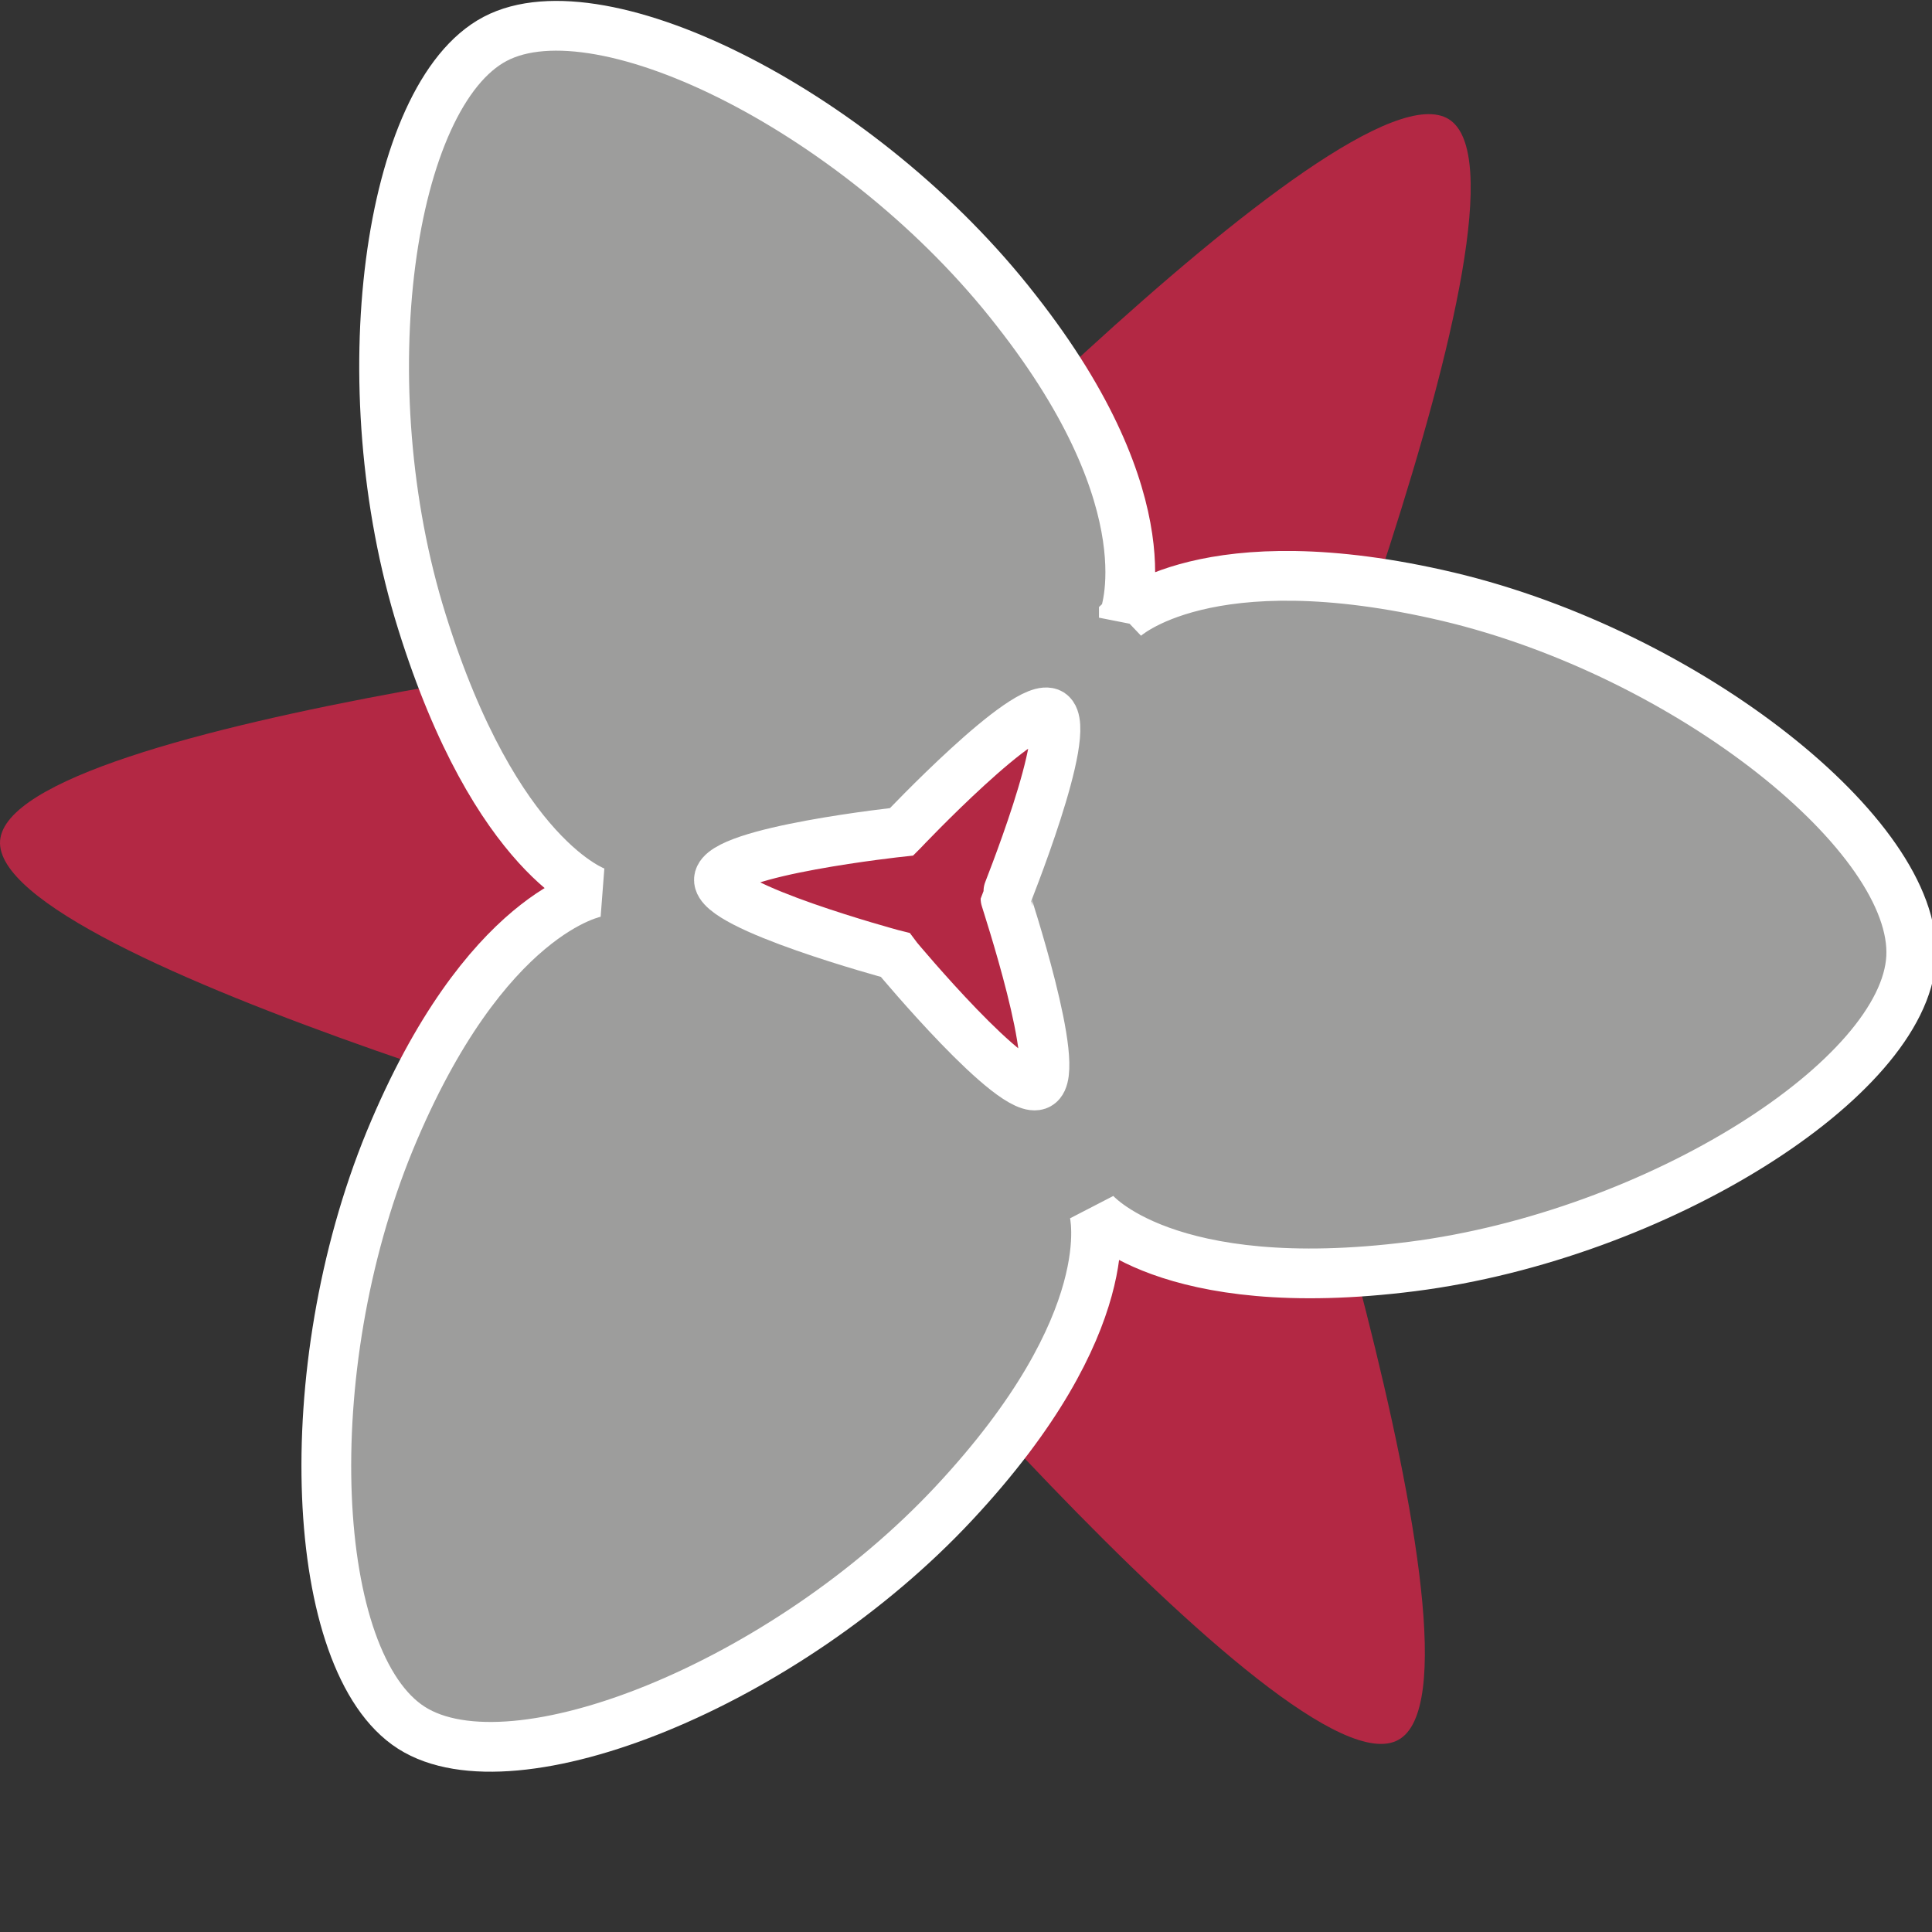
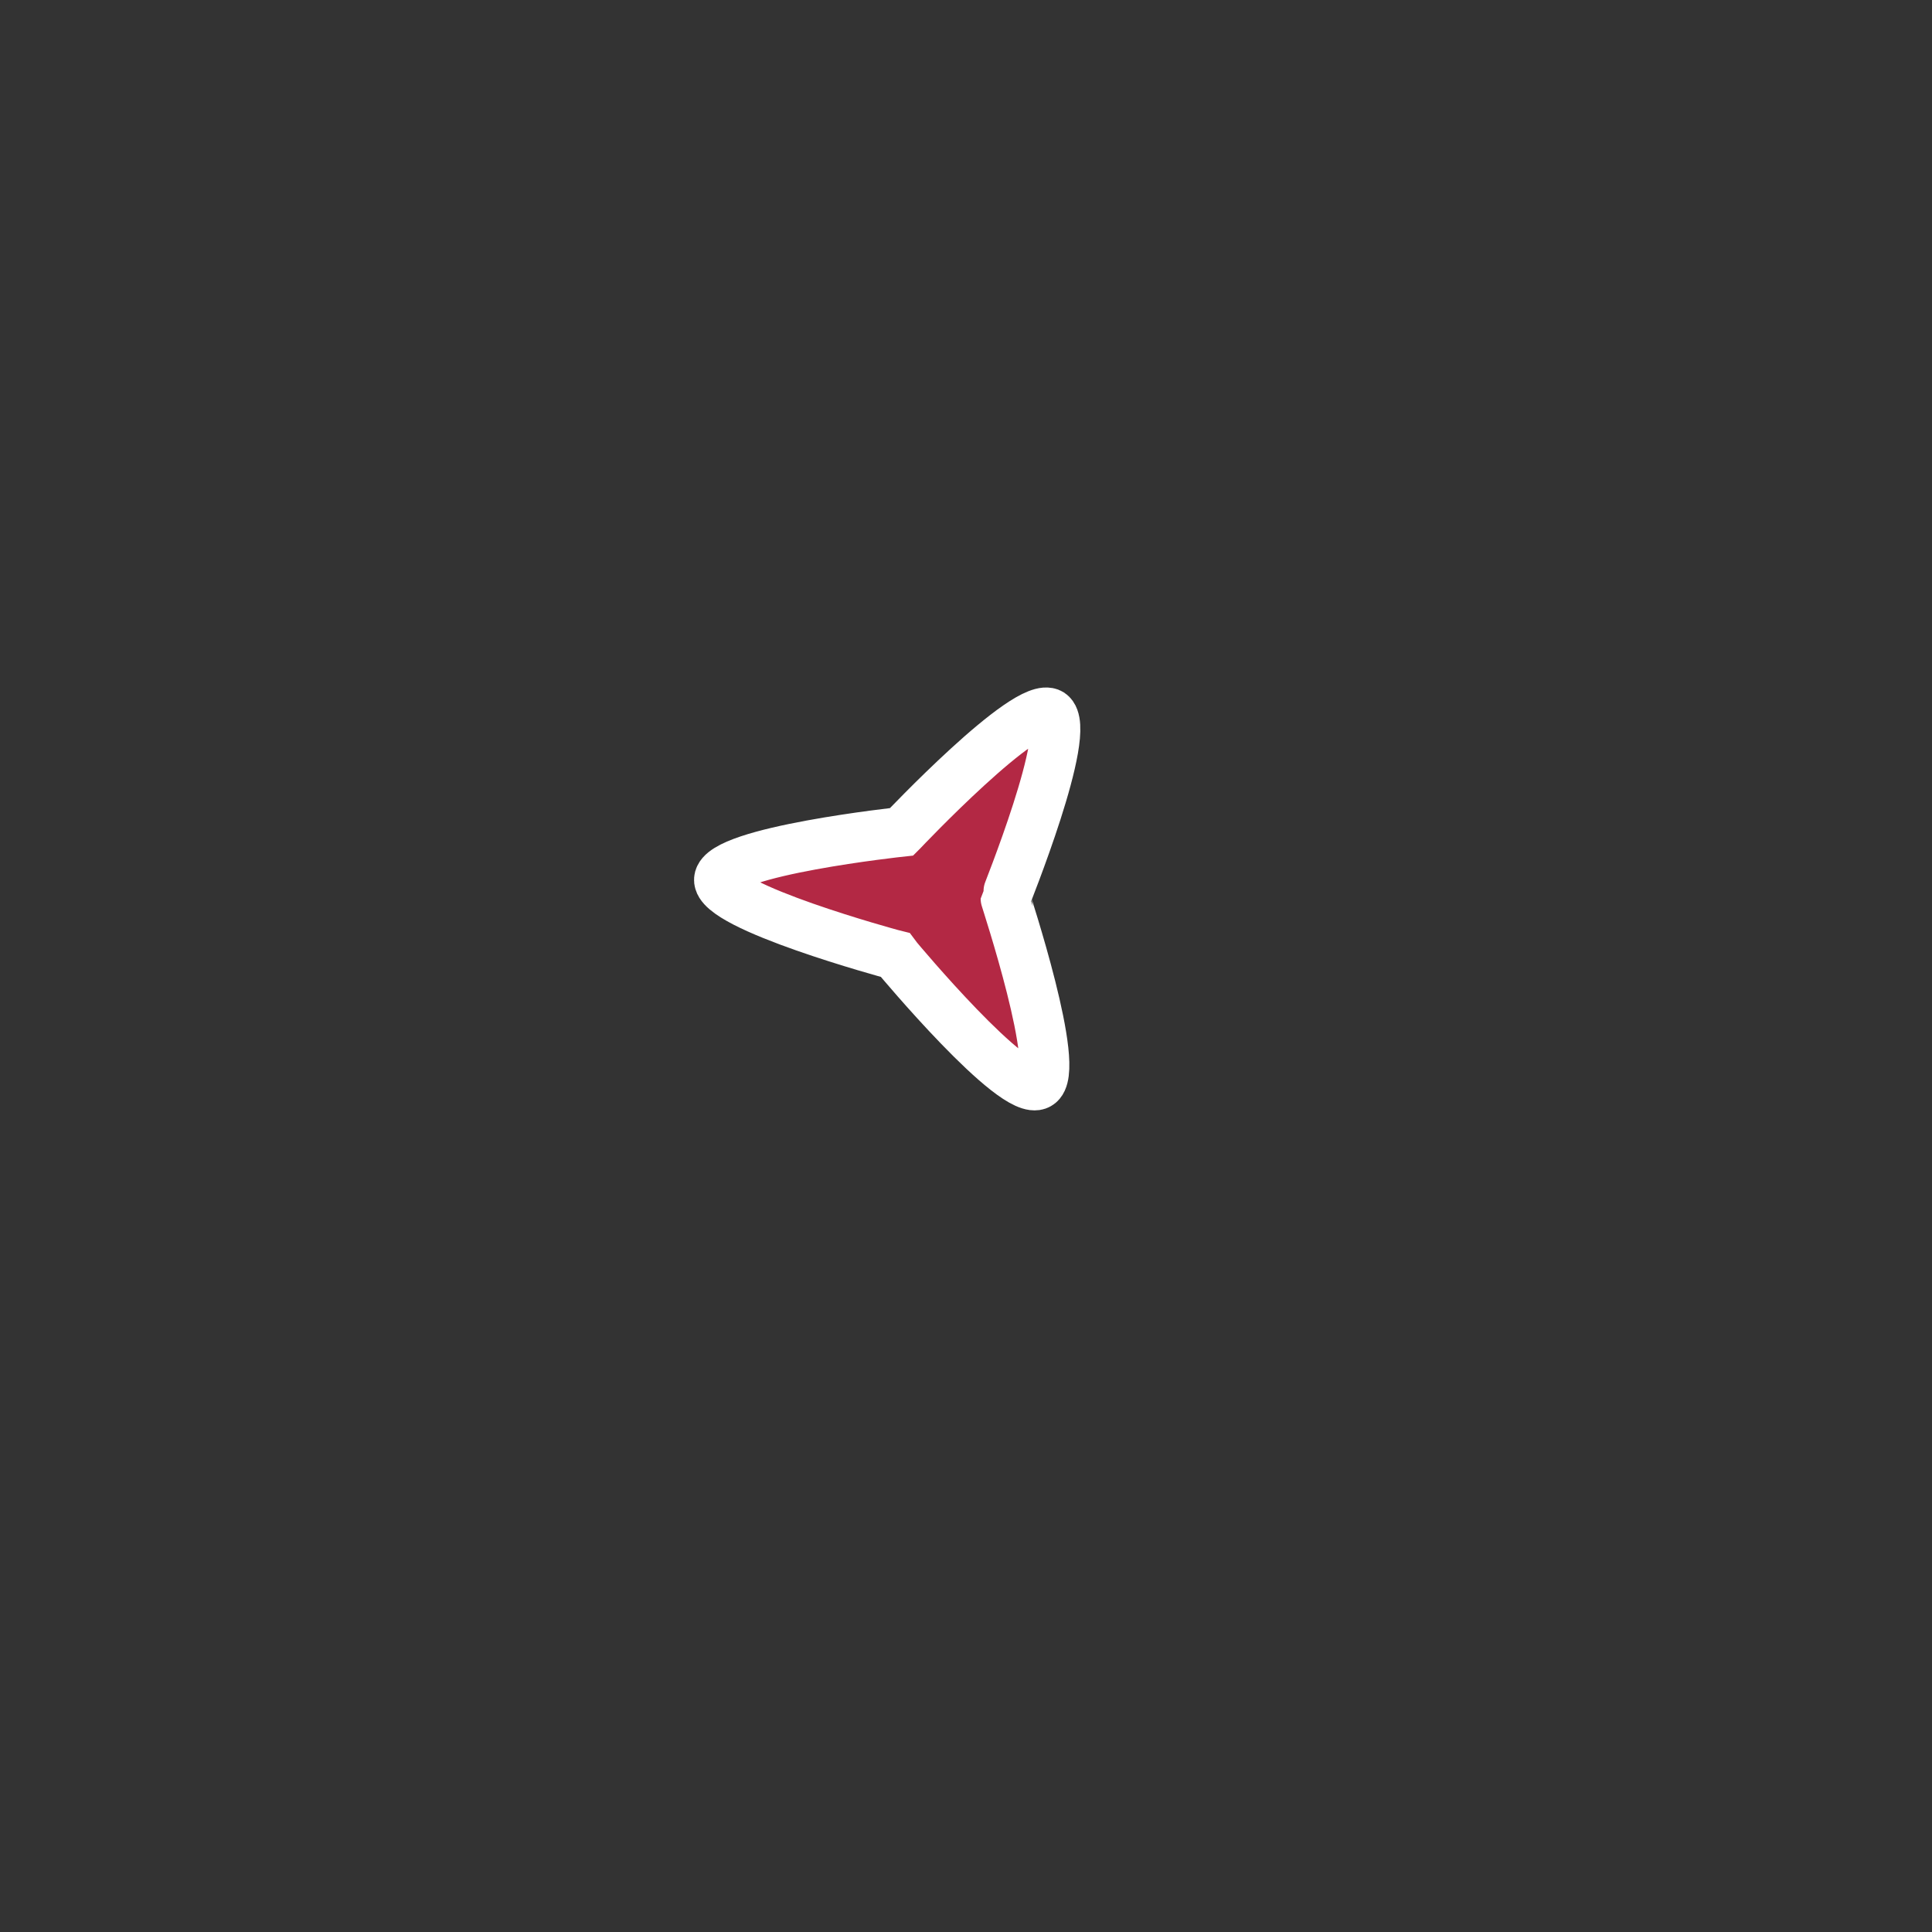
<svg xmlns="http://www.w3.org/2000/svg" width="24" height="24" viewBox="0 0 24 24" role="img">
  <rect x="0" y="0" width="24" height="24" fill="#333333" stroke="none" />
  <title>Startseite</title>
-   <path style="fill:#b32844" d="m 15.571,11.483 v 0.04 c 0,0 3.13,9.36 1.8,10.09 v 0 c -1.33,0.74 -7.64,-6.87 -7.64,-6.87 l -0.14,-0.16 -0.18,-0.06 c 0,0 -9.52,-2.57 -9.41,-4.08 v 0 C 0.121,8.923 9.931,7.873 9.931,7.873 l 0.02,-0.02 c 0,0 6.77,-7.19 8.05,-6.37 v 0 c 1.28,0.82 -2.43,9.96 -2.43,9.96 z" />
-   <path style="fill:#9d9d9c;stroke:#ffffff;stroke-width:0.618" d="m 13.961,7.673 c 0,0 1.02,-0.97 4.03,-0.26 2.99,0.71 5.83,2.98 5.75,4.48 v 0 c -0.08,1.5 -3.15,3.45 -6.2,3.84 -3.07,0.39 -3.95,-0.68 -3.95,-0.68 v 0 c 0,0 0.37,1.36 -1.74,3.62 -2.1,2.25 -5.47,3.6 -6.74,2.79 v 0 c -1.27,-0.81 -1.44,-4.44 -0.27,-7.29 1.18,-2.86 2.57,-3.09 2.57,-3.09 v 0 c 0,0 -1.25,-0.41 -2.17,-3.36 -0.92,-2.94 -0.42,-6.54 0.91,-7.24 v 0 c 1.33,-0.7 4.58,0.94 6.47,3.37 1.91,2.43 1.34,3.82 1.34,3.82 z" />
  <path style="fill:#b32844;stroke:#ffffff;stroke-width:0.618" d="m 12.491,11.163 v 0 c 0,0.01 0.71,2.15 0.41,2.31 v 0 c -0.3,0.17 -1.75,-1.57 -1.75,-1.57 l -0.03,-0.04 -0.04,-0.01 c 0,0 -2.18,-0.59 -2.15,-0.93 v 0 c 0.03,-0.35 2.27,-0.59 2.27,-0.59 l 0.01,-0.01 c 0,0 1.55,-1.64 1.84,-1.46 v 0 c 0.29,0.2 -0.56,2.29 -0.56,2.3 z" />
</svg>